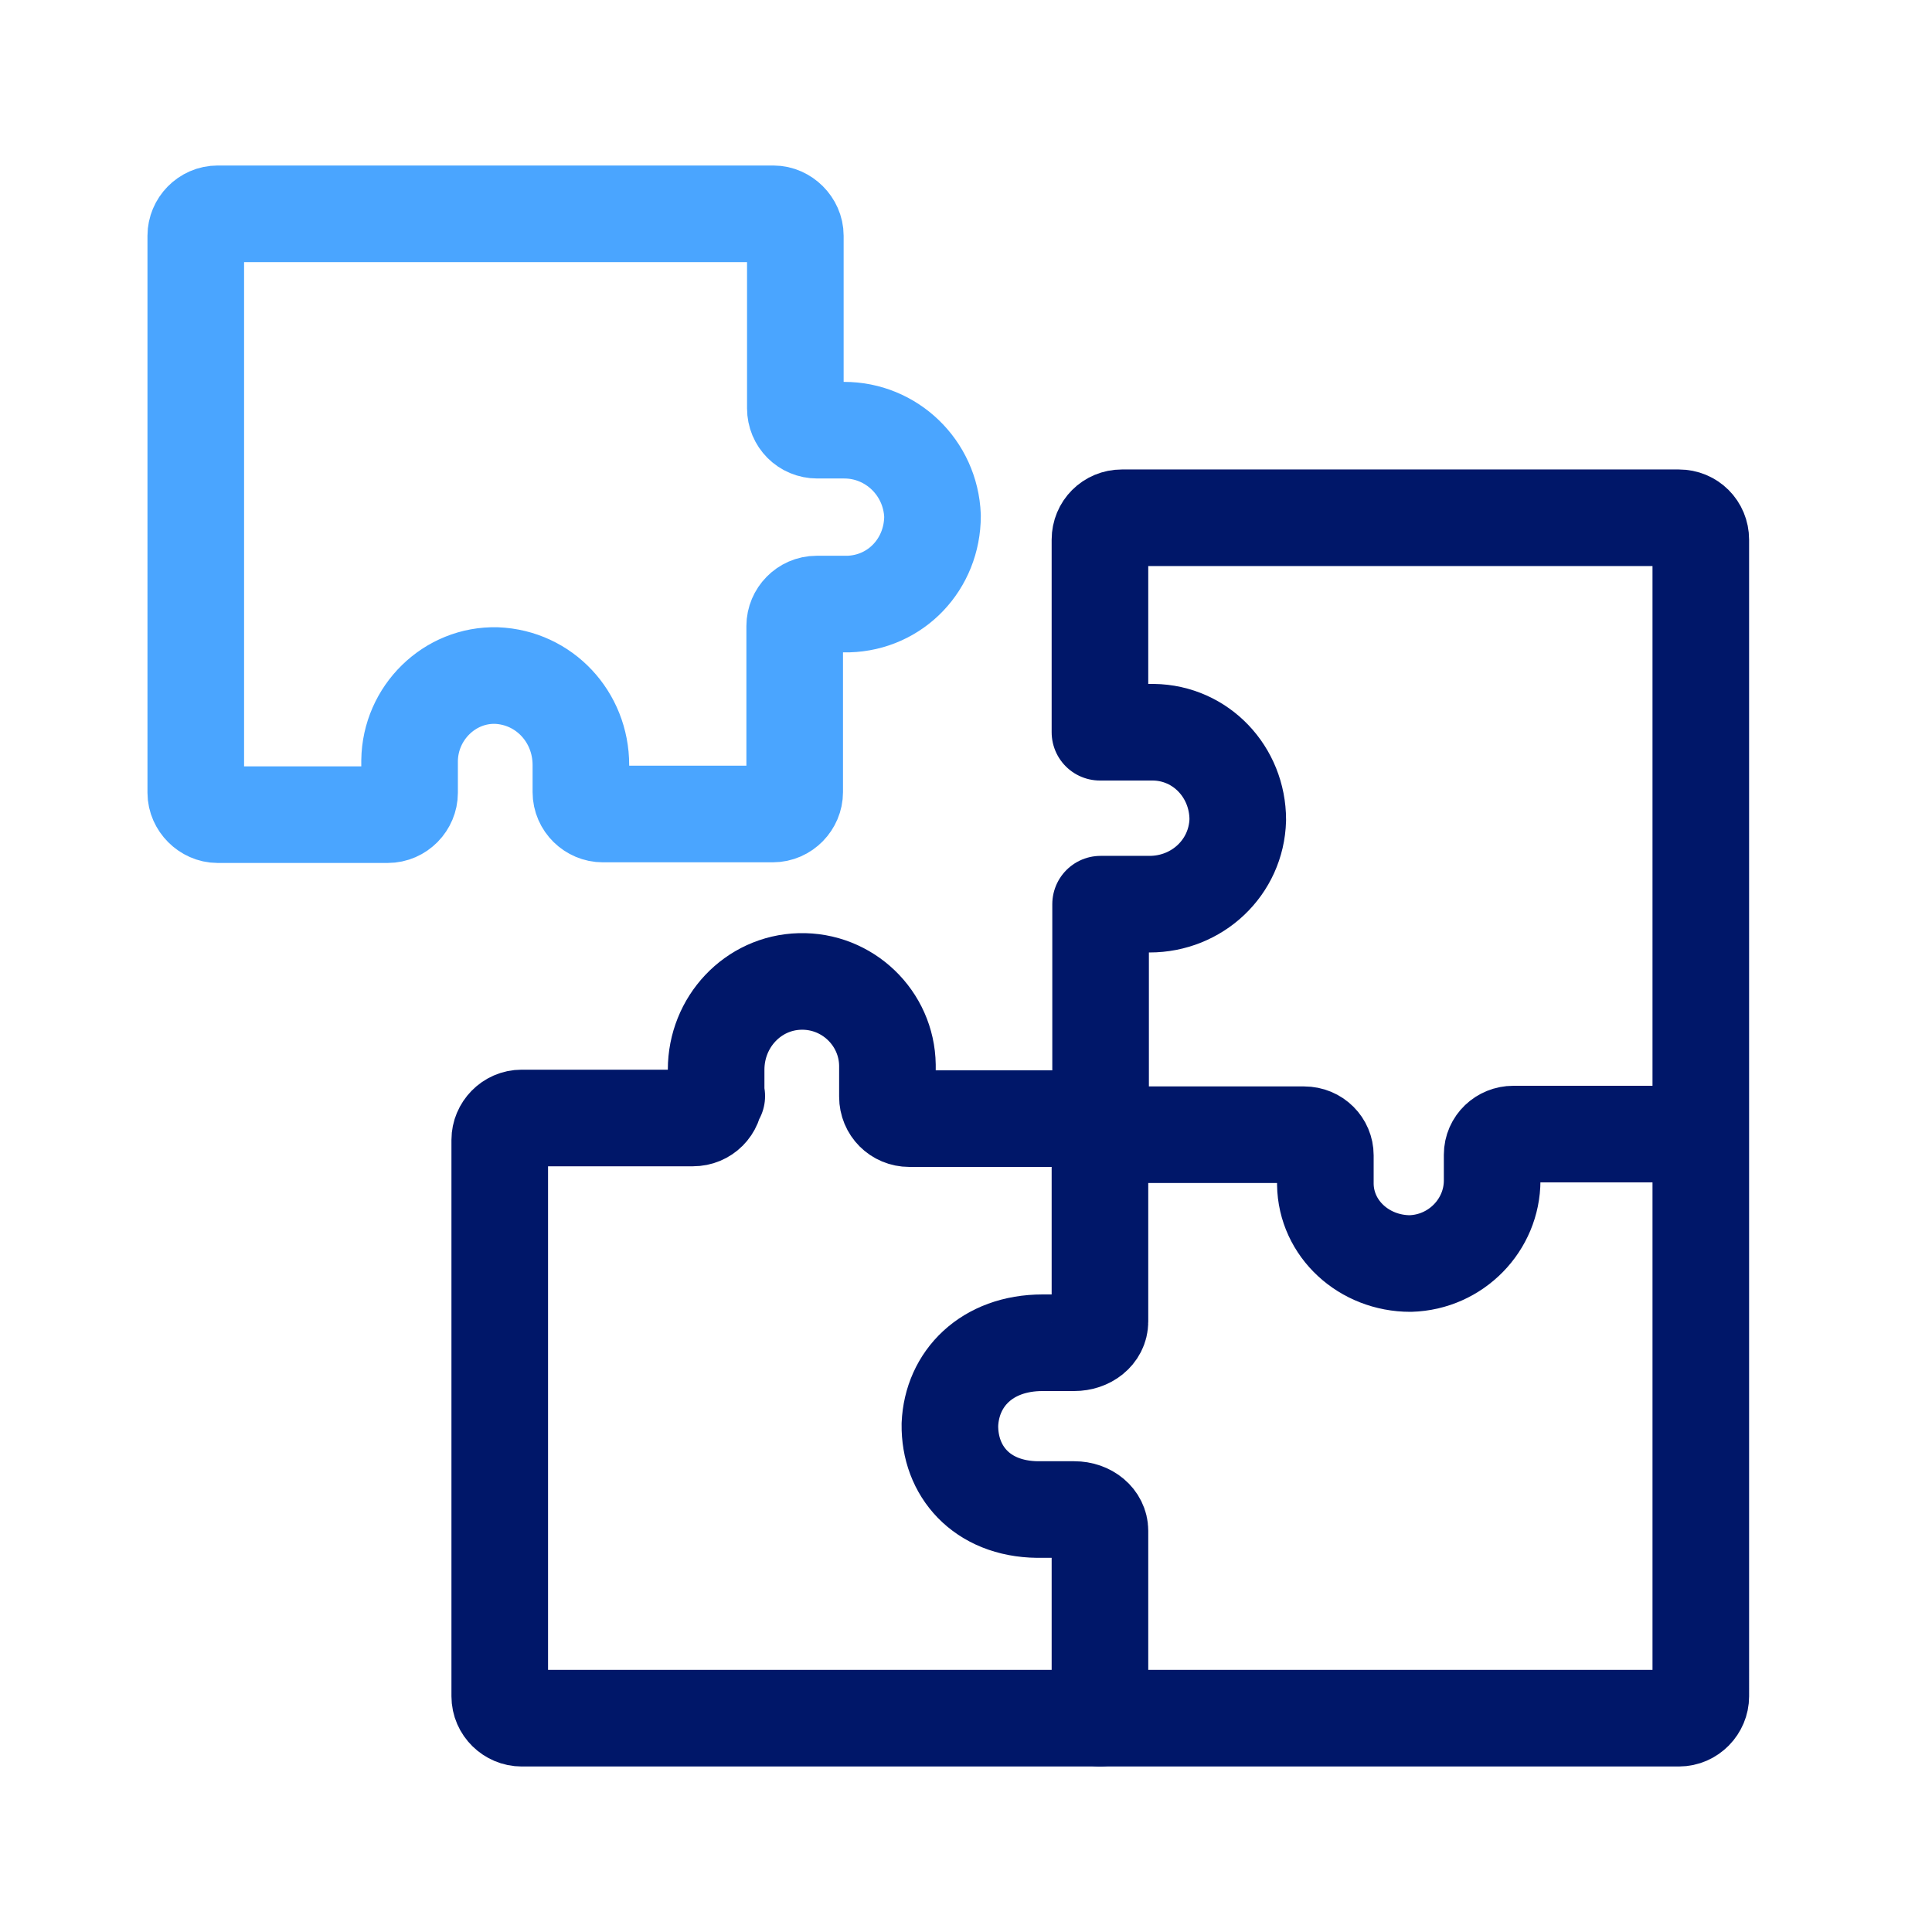
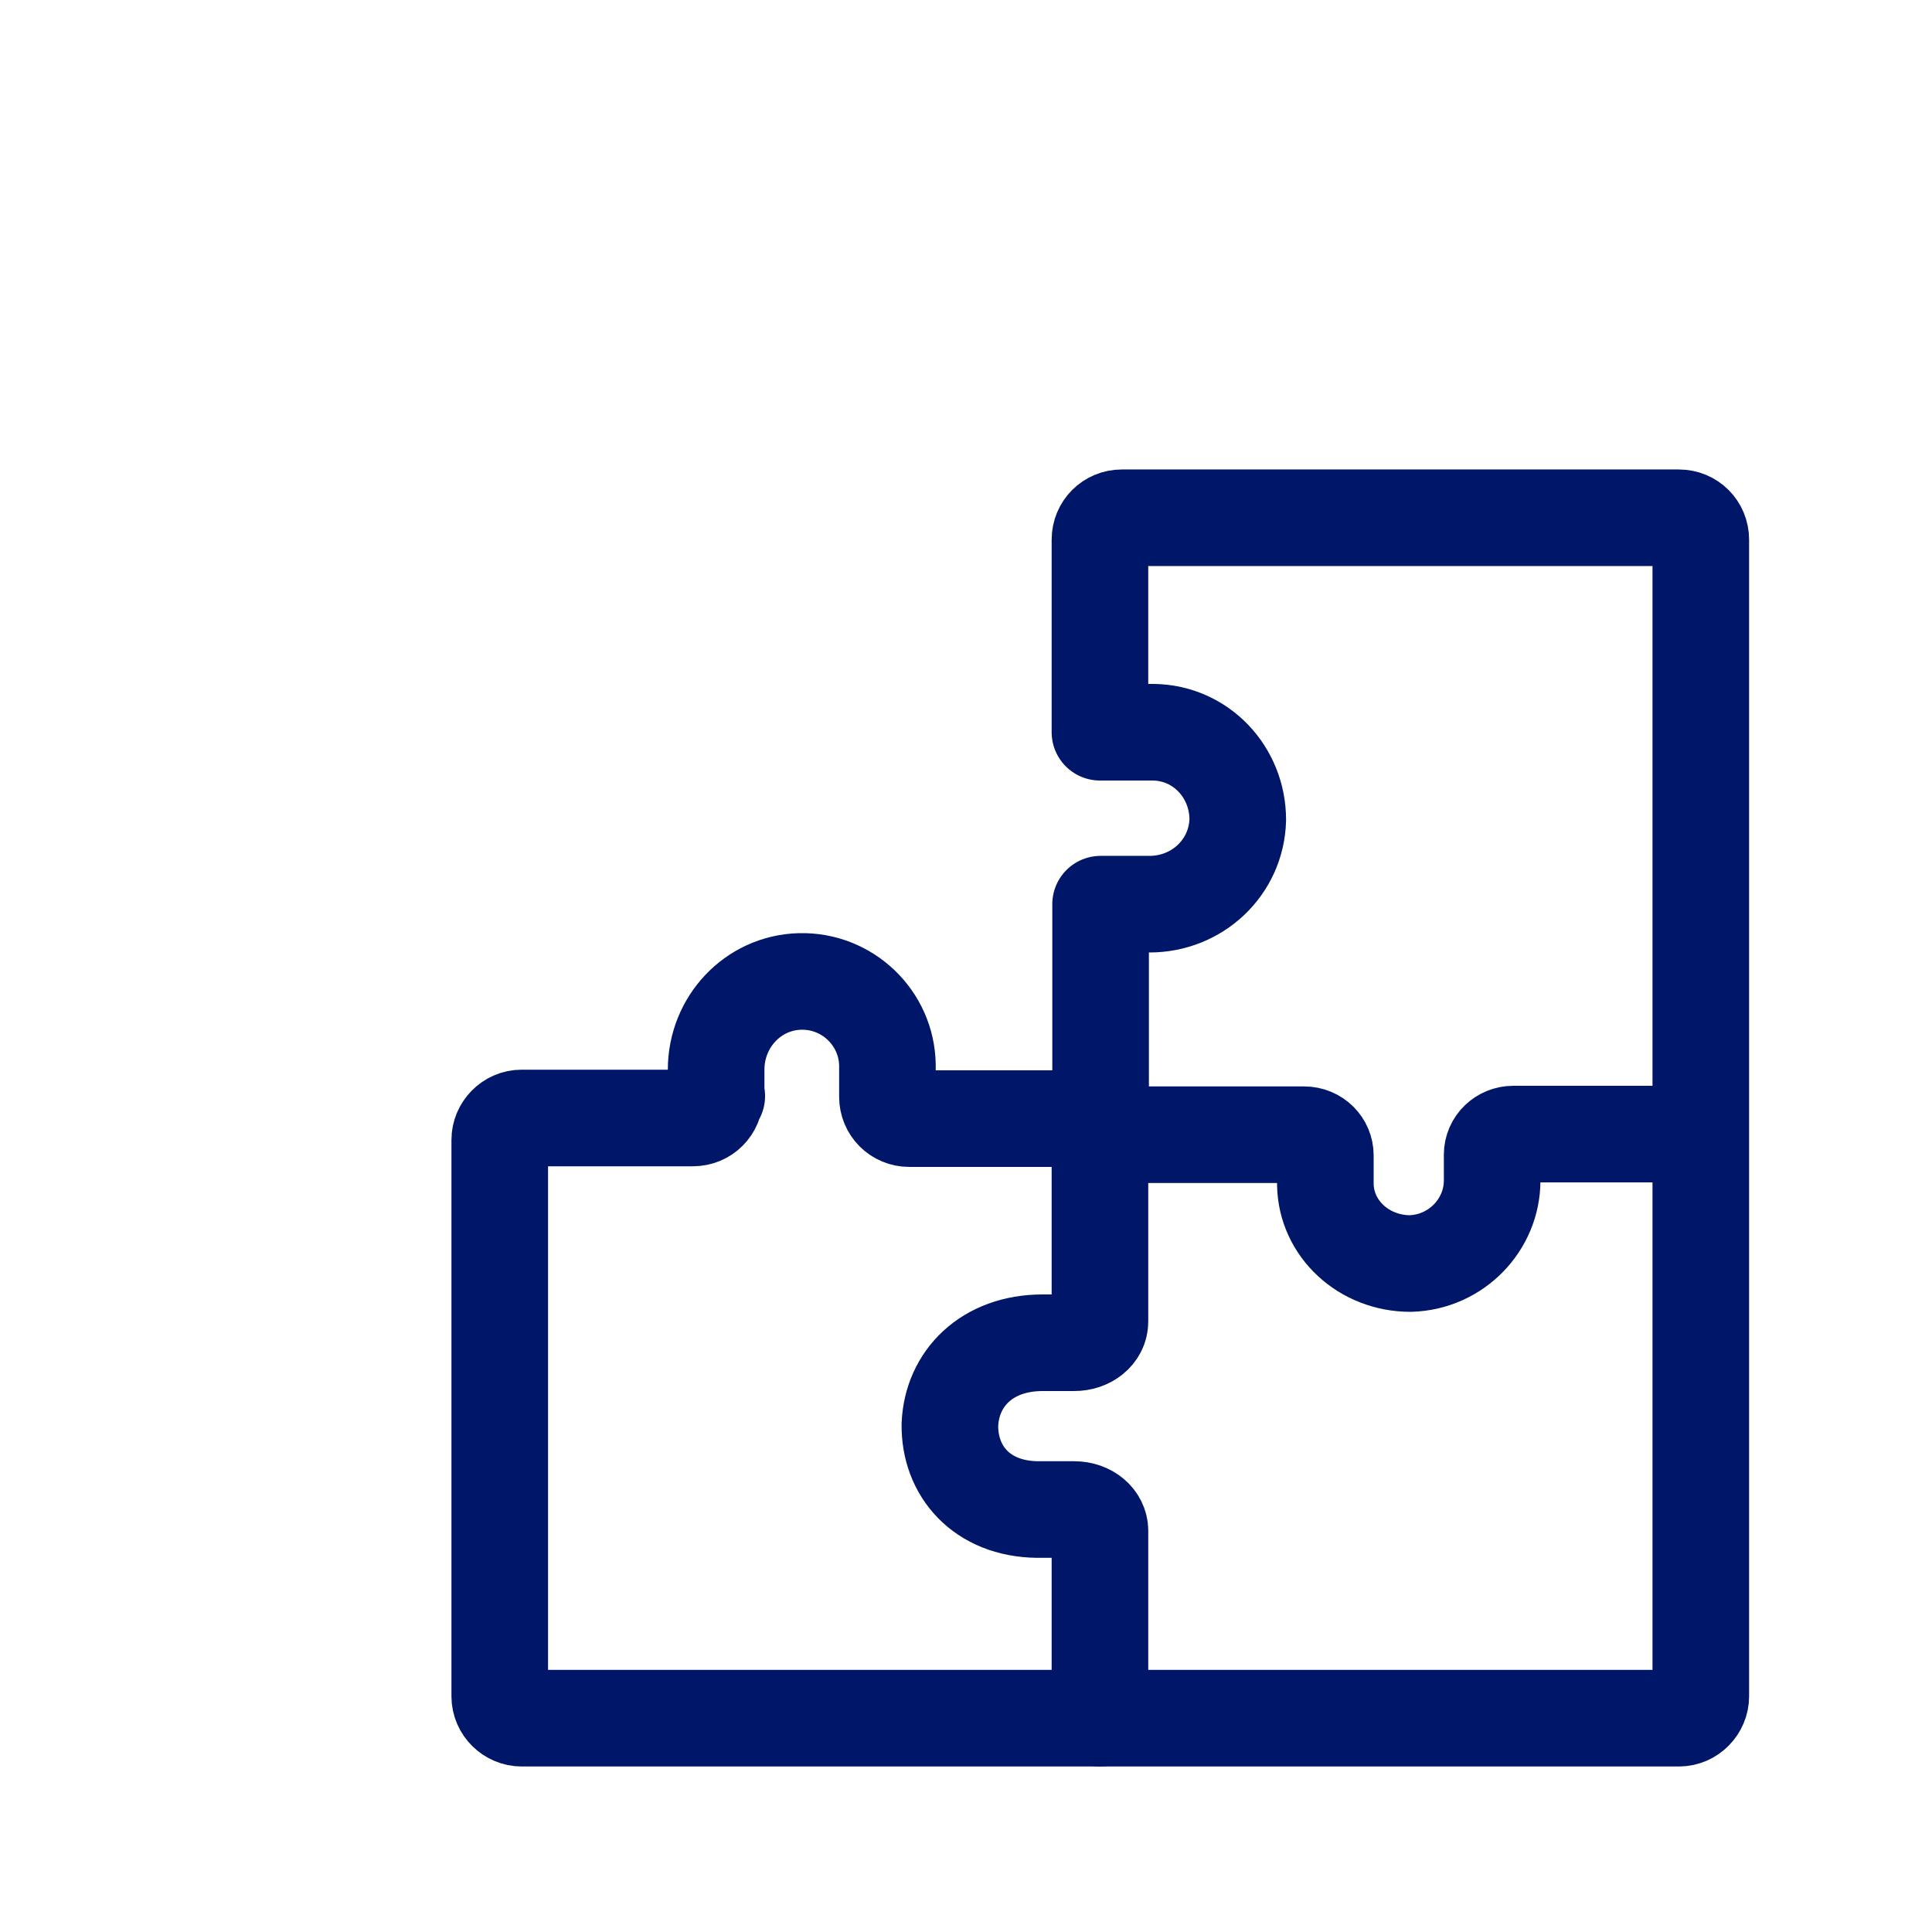
<svg xmlns="http://www.w3.org/2000/svg" id="Layer_1" data-name="Layer 1" viewBox="0 0 30 30">
  <defs>
    <style> .cls-1 { stroke: #4aa5ff; } .cls-1, .cls-2 { fill: none; stroke-linecap: round; stroke-linejoin: round; stroke-width: 1.5px; } .cls-2 { stroke: #001769; } </style>
  </defs>
  <path class="cls-2" d="M26.4,17.61h-2.9c-.18,0-.33,.14-.33,.32v.4c0,.69-.56,1.27-1.27,1.29-.72,0-1.31-.54-1.32-1.23v-.45c0-.17-.14-.32-.33-.32h-2.92" />
  <path class="cls-2" d="M17.08,17.61v2.91c0,.19-.18,.33-.4,.33h-.49c-.87,0-1.41,.56-1.44,1.27-.01,.72,.49,1.31,1.36,1.32h.57c.23,0,.4,.15,.4,.33v2.91" />
-   <path class="cls-1" d="M9.36,12.64c-.18,0-.34-.15-.34-.34v-.42c0-.75-.57-1.36-1.31-1.39-.73-.02-1.34,.58-1.35,1.32,0,0,0,.14,0,.15v.35c0,.18-.15,.34-.34,.34H3.38c-.18,0-.34-.16-.34-.34V3.66c0-.18,.15-.34,.34-.34H12.01c.18,0,.34,.16,.34,.34v2.68c0,.19,.15,.34,.34,.34h.42c.73,0,1.34,.58,1.37,1.33,0,.75-.57,1.35-1.31,1.37h-.03s-.46,0-.46,0c-.19,0-.34,.16-.34,.34v2.58c0,.18-.15,.34-.34,.34h-2.64Z" />
  <path class="cls-2" d="M11.12,17.03v-.42c0-.74,.57-1.35,1.3-1.37,.74-.02,1.35,.57,1.36,1.3v.49c0,.19,.15,.34,.34,.34h2.63c.19,0,.34-.15,.34-.34v-2.99h.76c.74,0,1.35-.57,1.37-1.31,0-.74-.57-1.35-1.31-1.36h-.83v-2.99c0-.19,.15-.34,.34-.34h8.65c.19,0,.34,.15,.34,.34V26.34c0,.18-.15,.34-.34,.34H8.1c-.18,0-.34-.15-.34-.34v-8.64c0-.18,.15-.34,.34-.34h2.66c.19,0,.34-.15,.34-.34h.03Z" />
</svg>